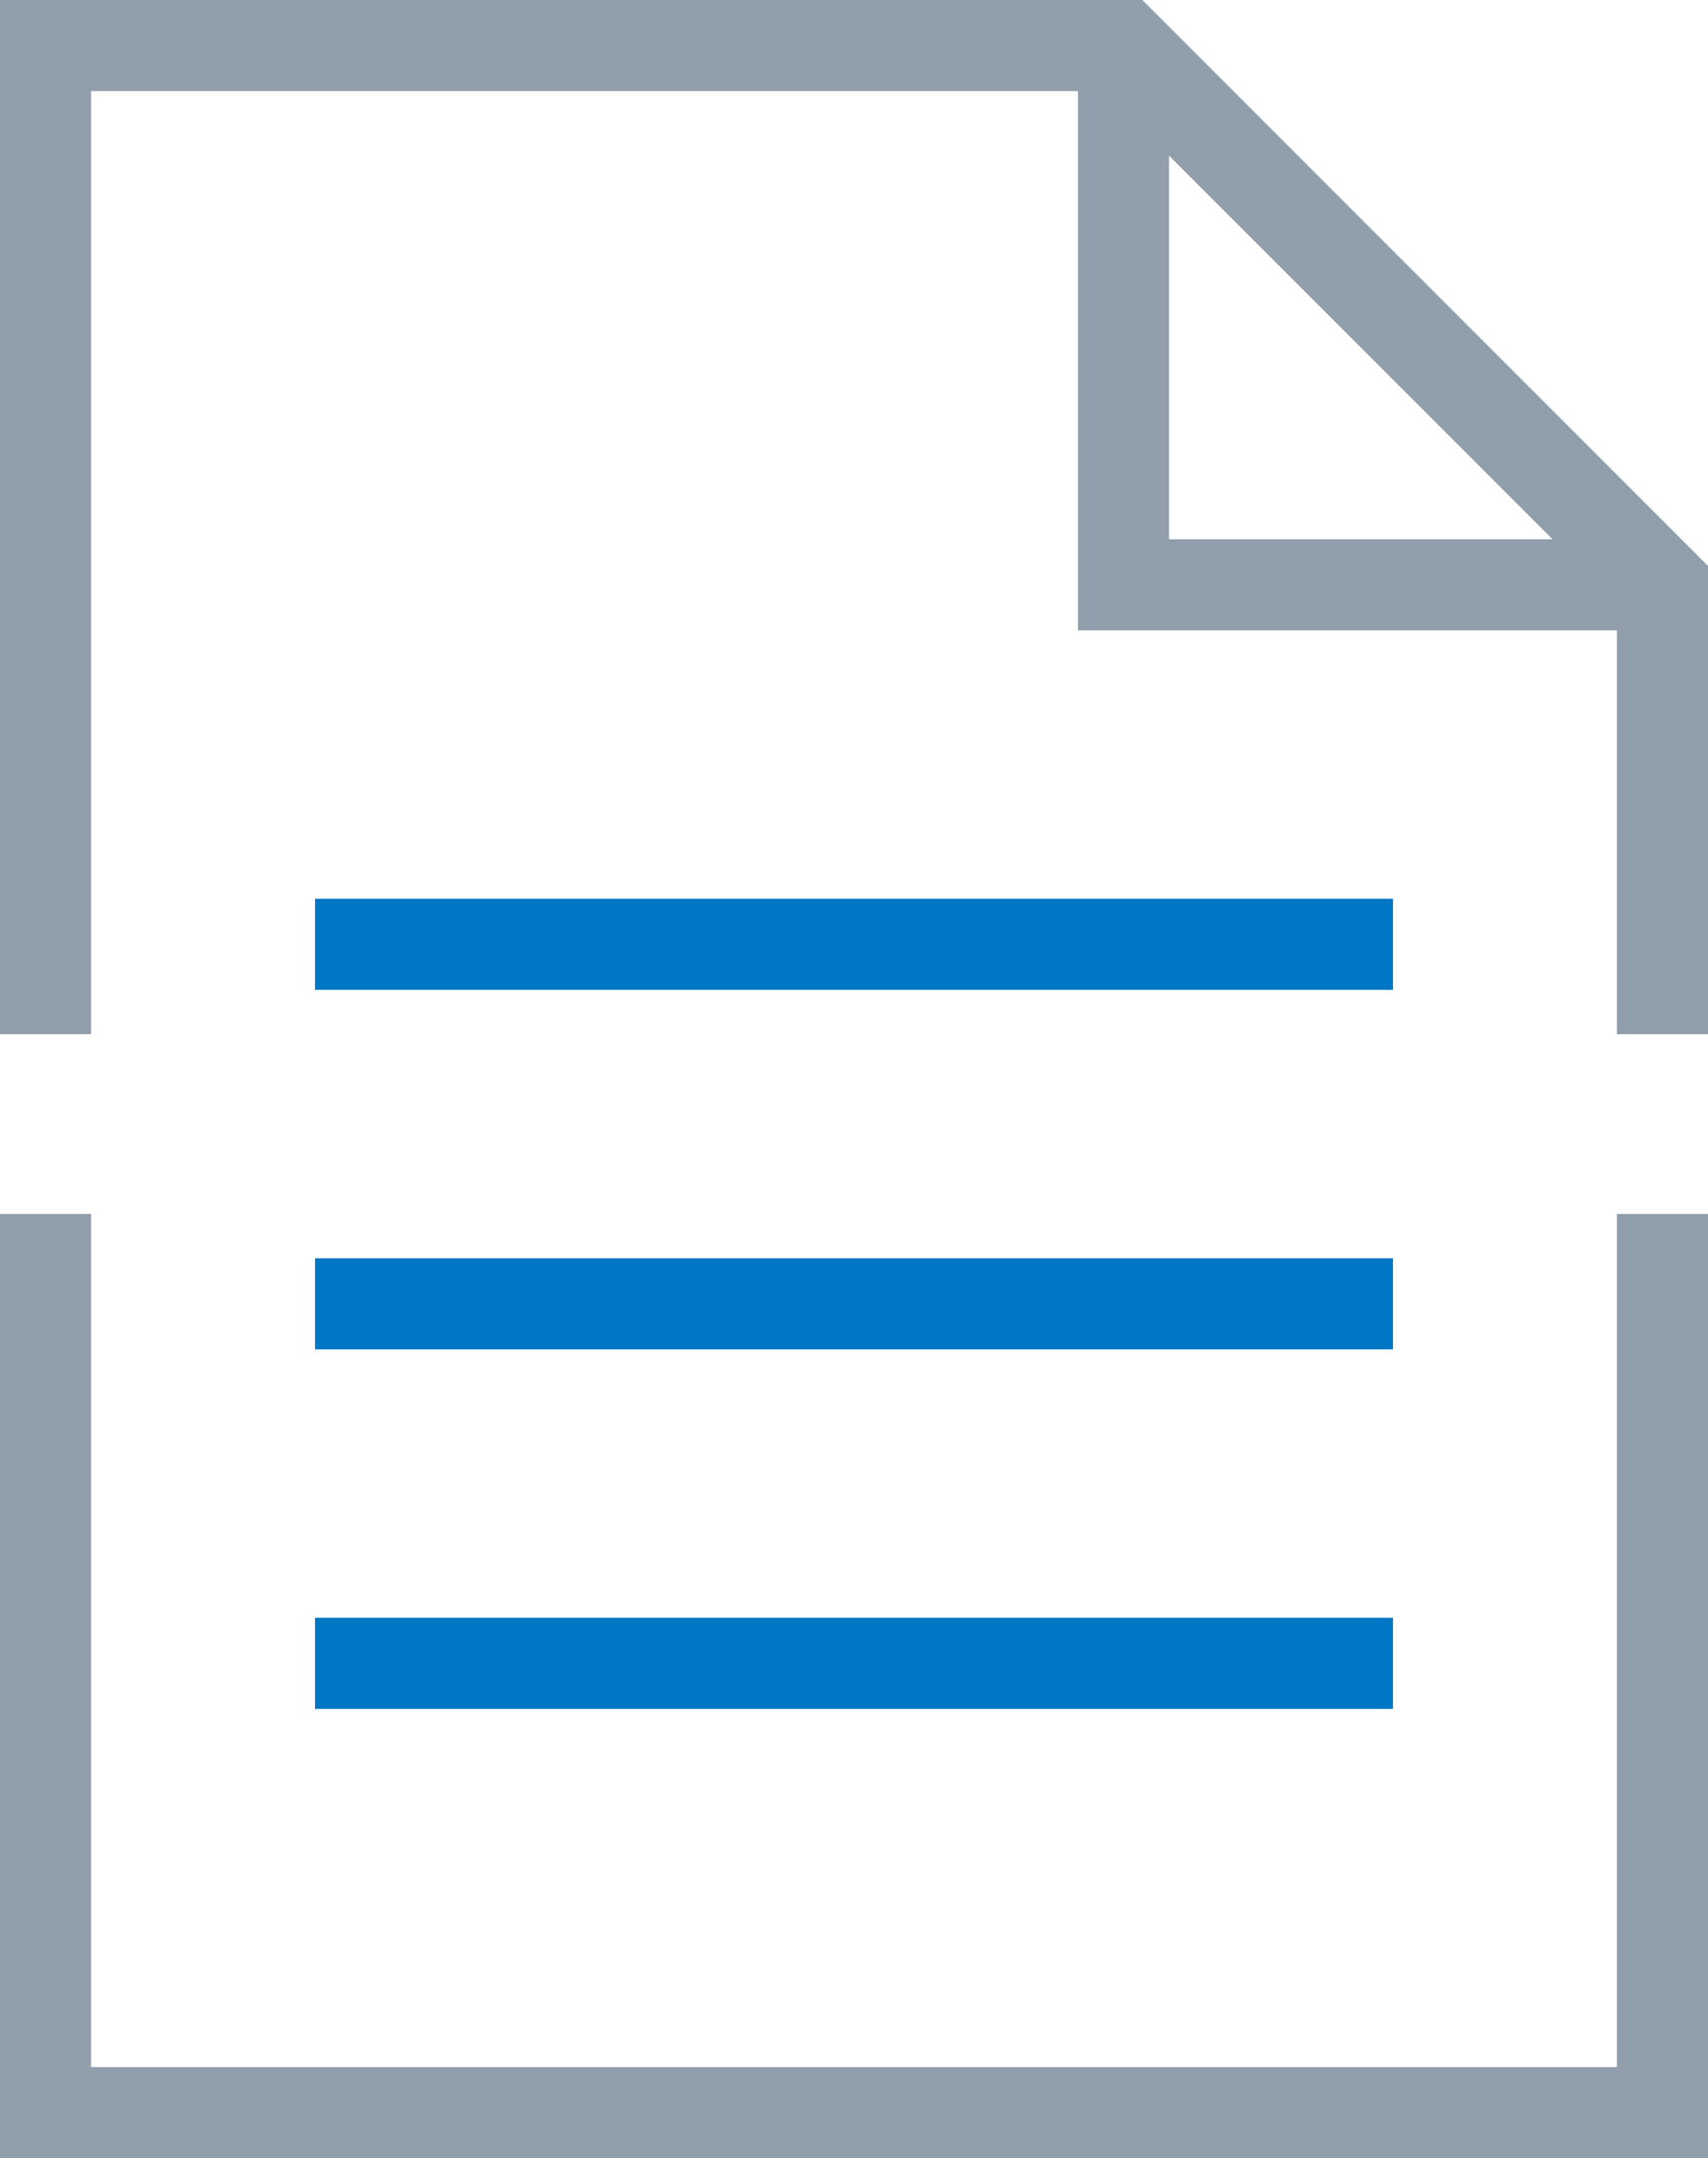
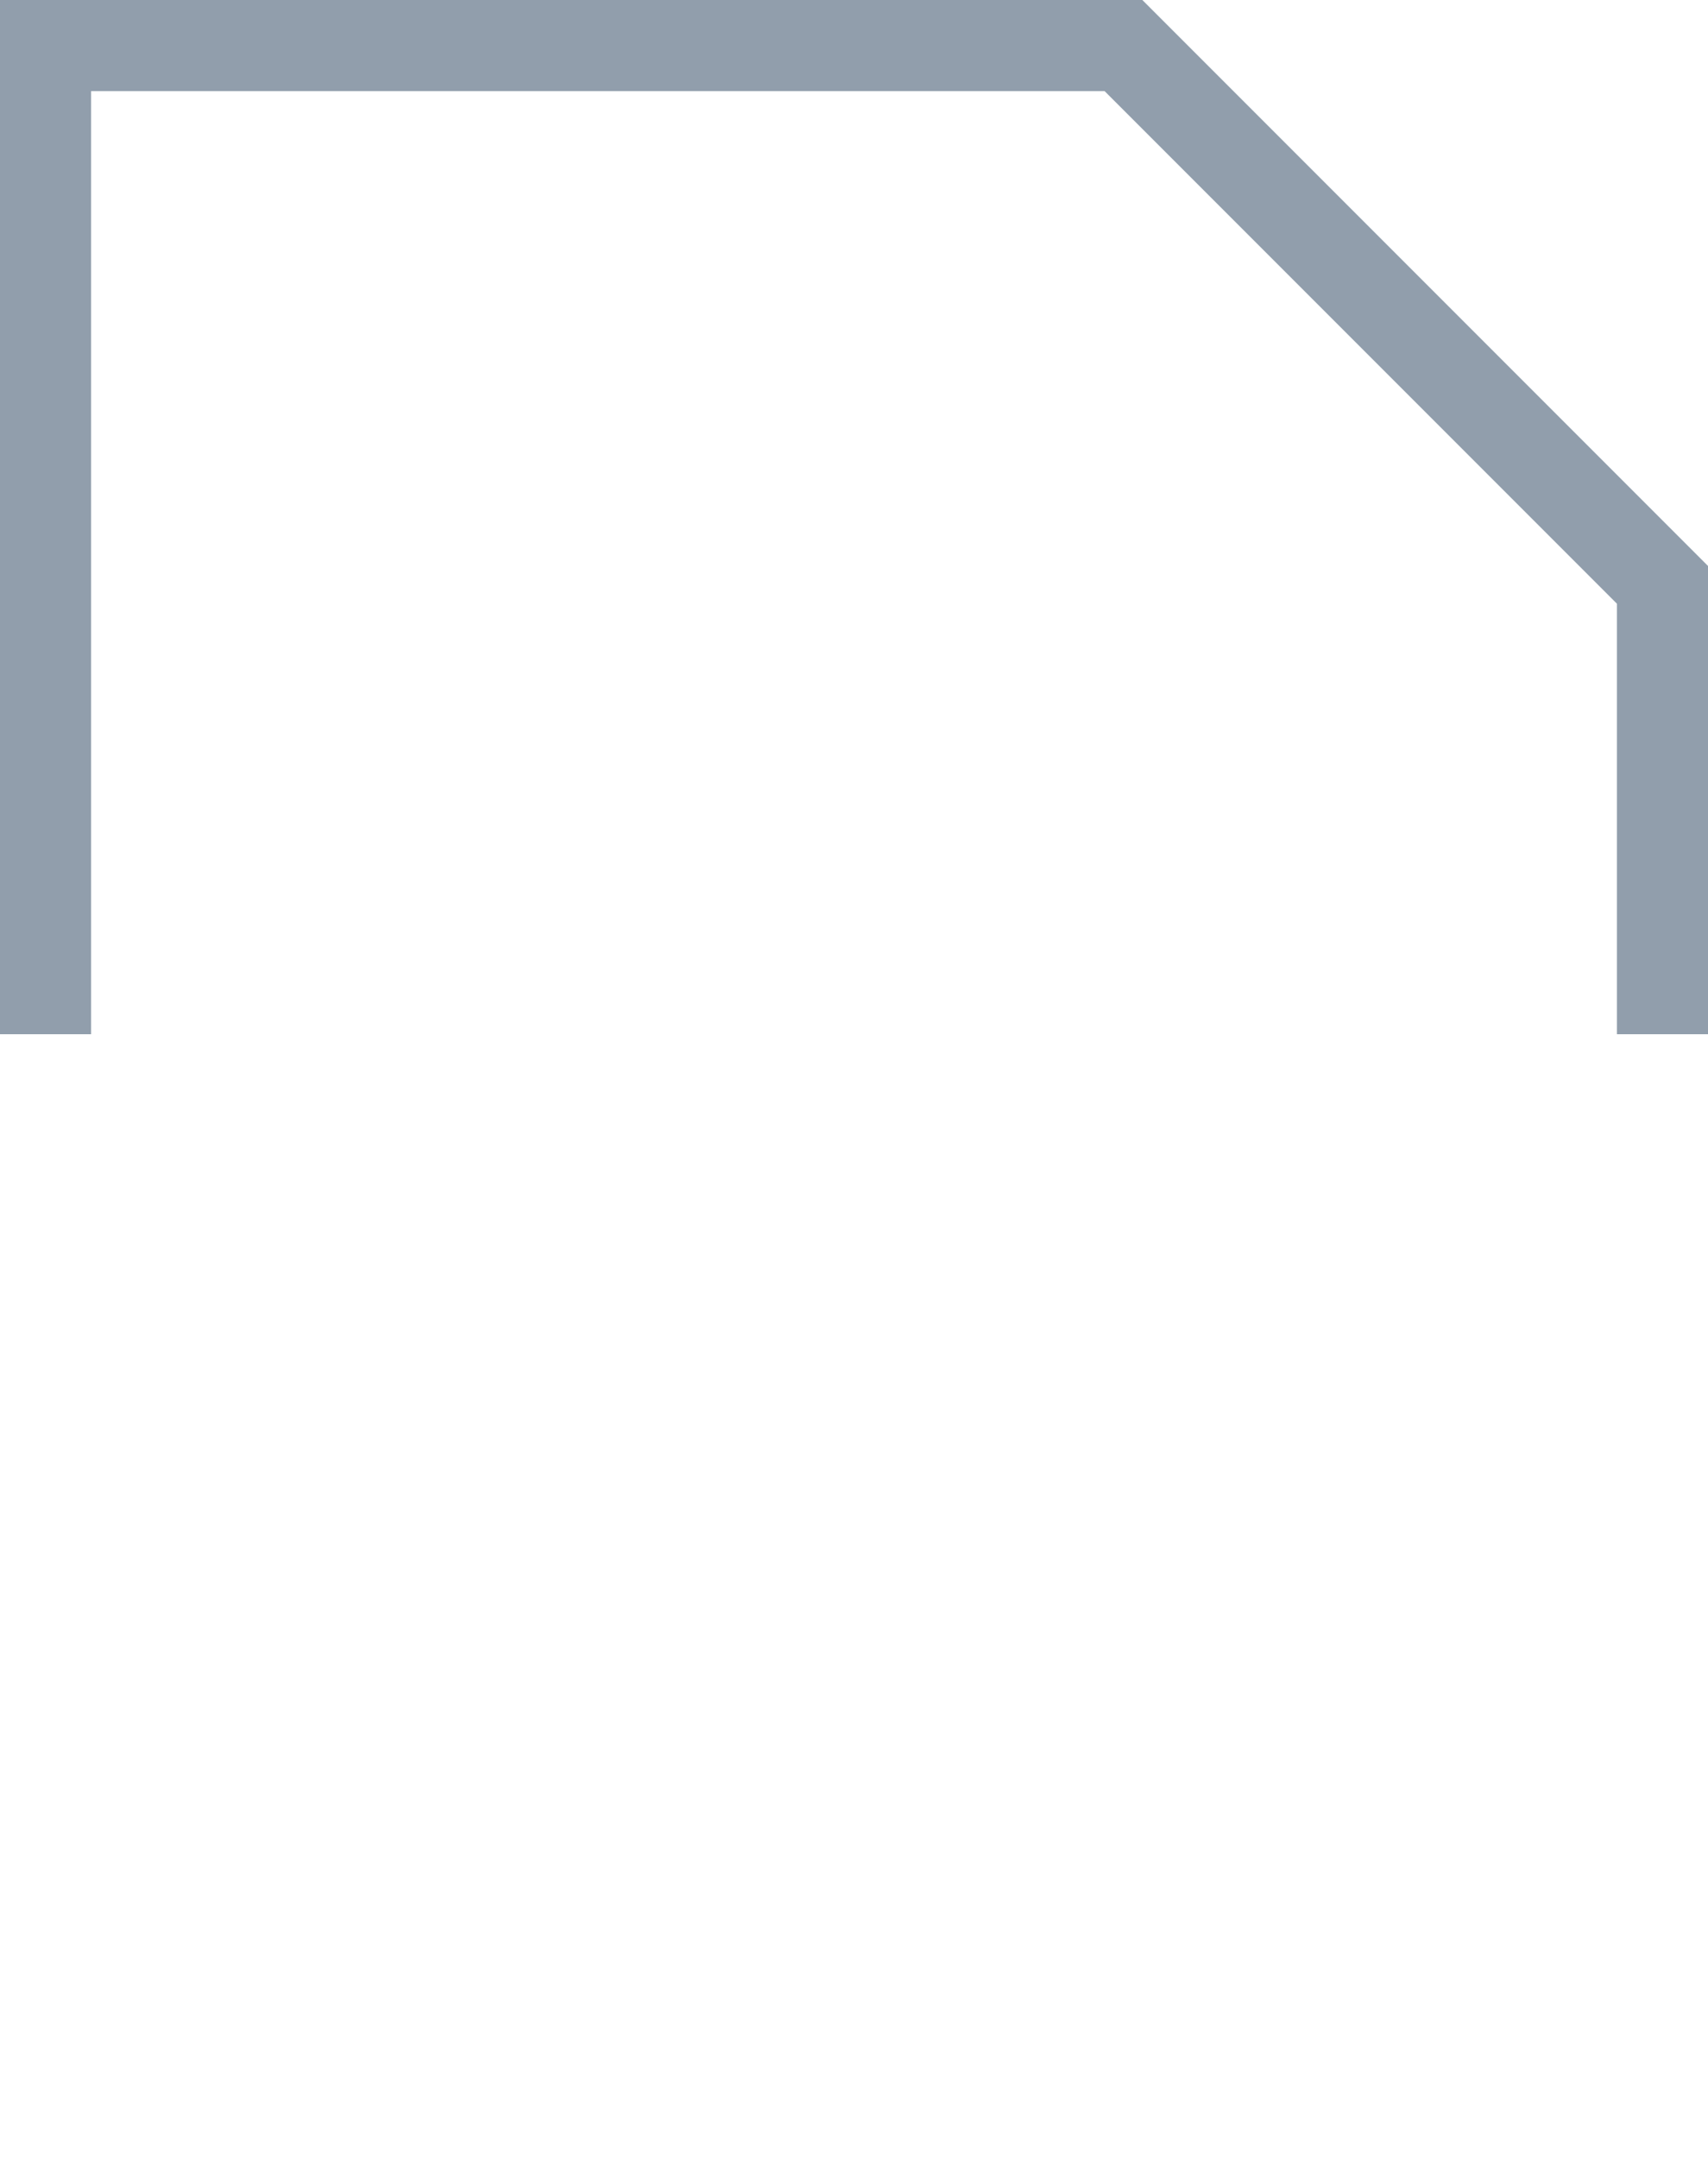
<svg xmlns="http://www.w3.org/2000/svg" width="56.25" height="71.042" viewBox="0 0 56.25 71.042">
  <defs>
    <style>.a,.b{fill:none;stroke-miterlimit:10;stroke-width:3px;}.a{stroke:#919eac;}.b{stroke:#0077c5;}</style>
  </defs>
  <g transform="translate(-12.5 -8.5)">
    <g transform="translate(14 10)">
      <path class="a" d="M14,42.542V10H49.5L67.25,27.75V42.542" transform="translate(-14 -10)" />
-       <path class="a" d="M67.25,36V65.583H14V36" transform="translate(-14 2.458)" />
    </g>
-     <line class="b" x2="35.5" transform="translate(22.875 63.25)" />
-     <line class="b" x2="35.5" transform="translate(22.875 51.417)" />
-     <path class="a" d="M38,10V27.75H55.75" transform="translate(11.5)" />
-     <line class="b" x2="35.5" transform="translate(22.875 39.583)" />
  </g>
</svg>